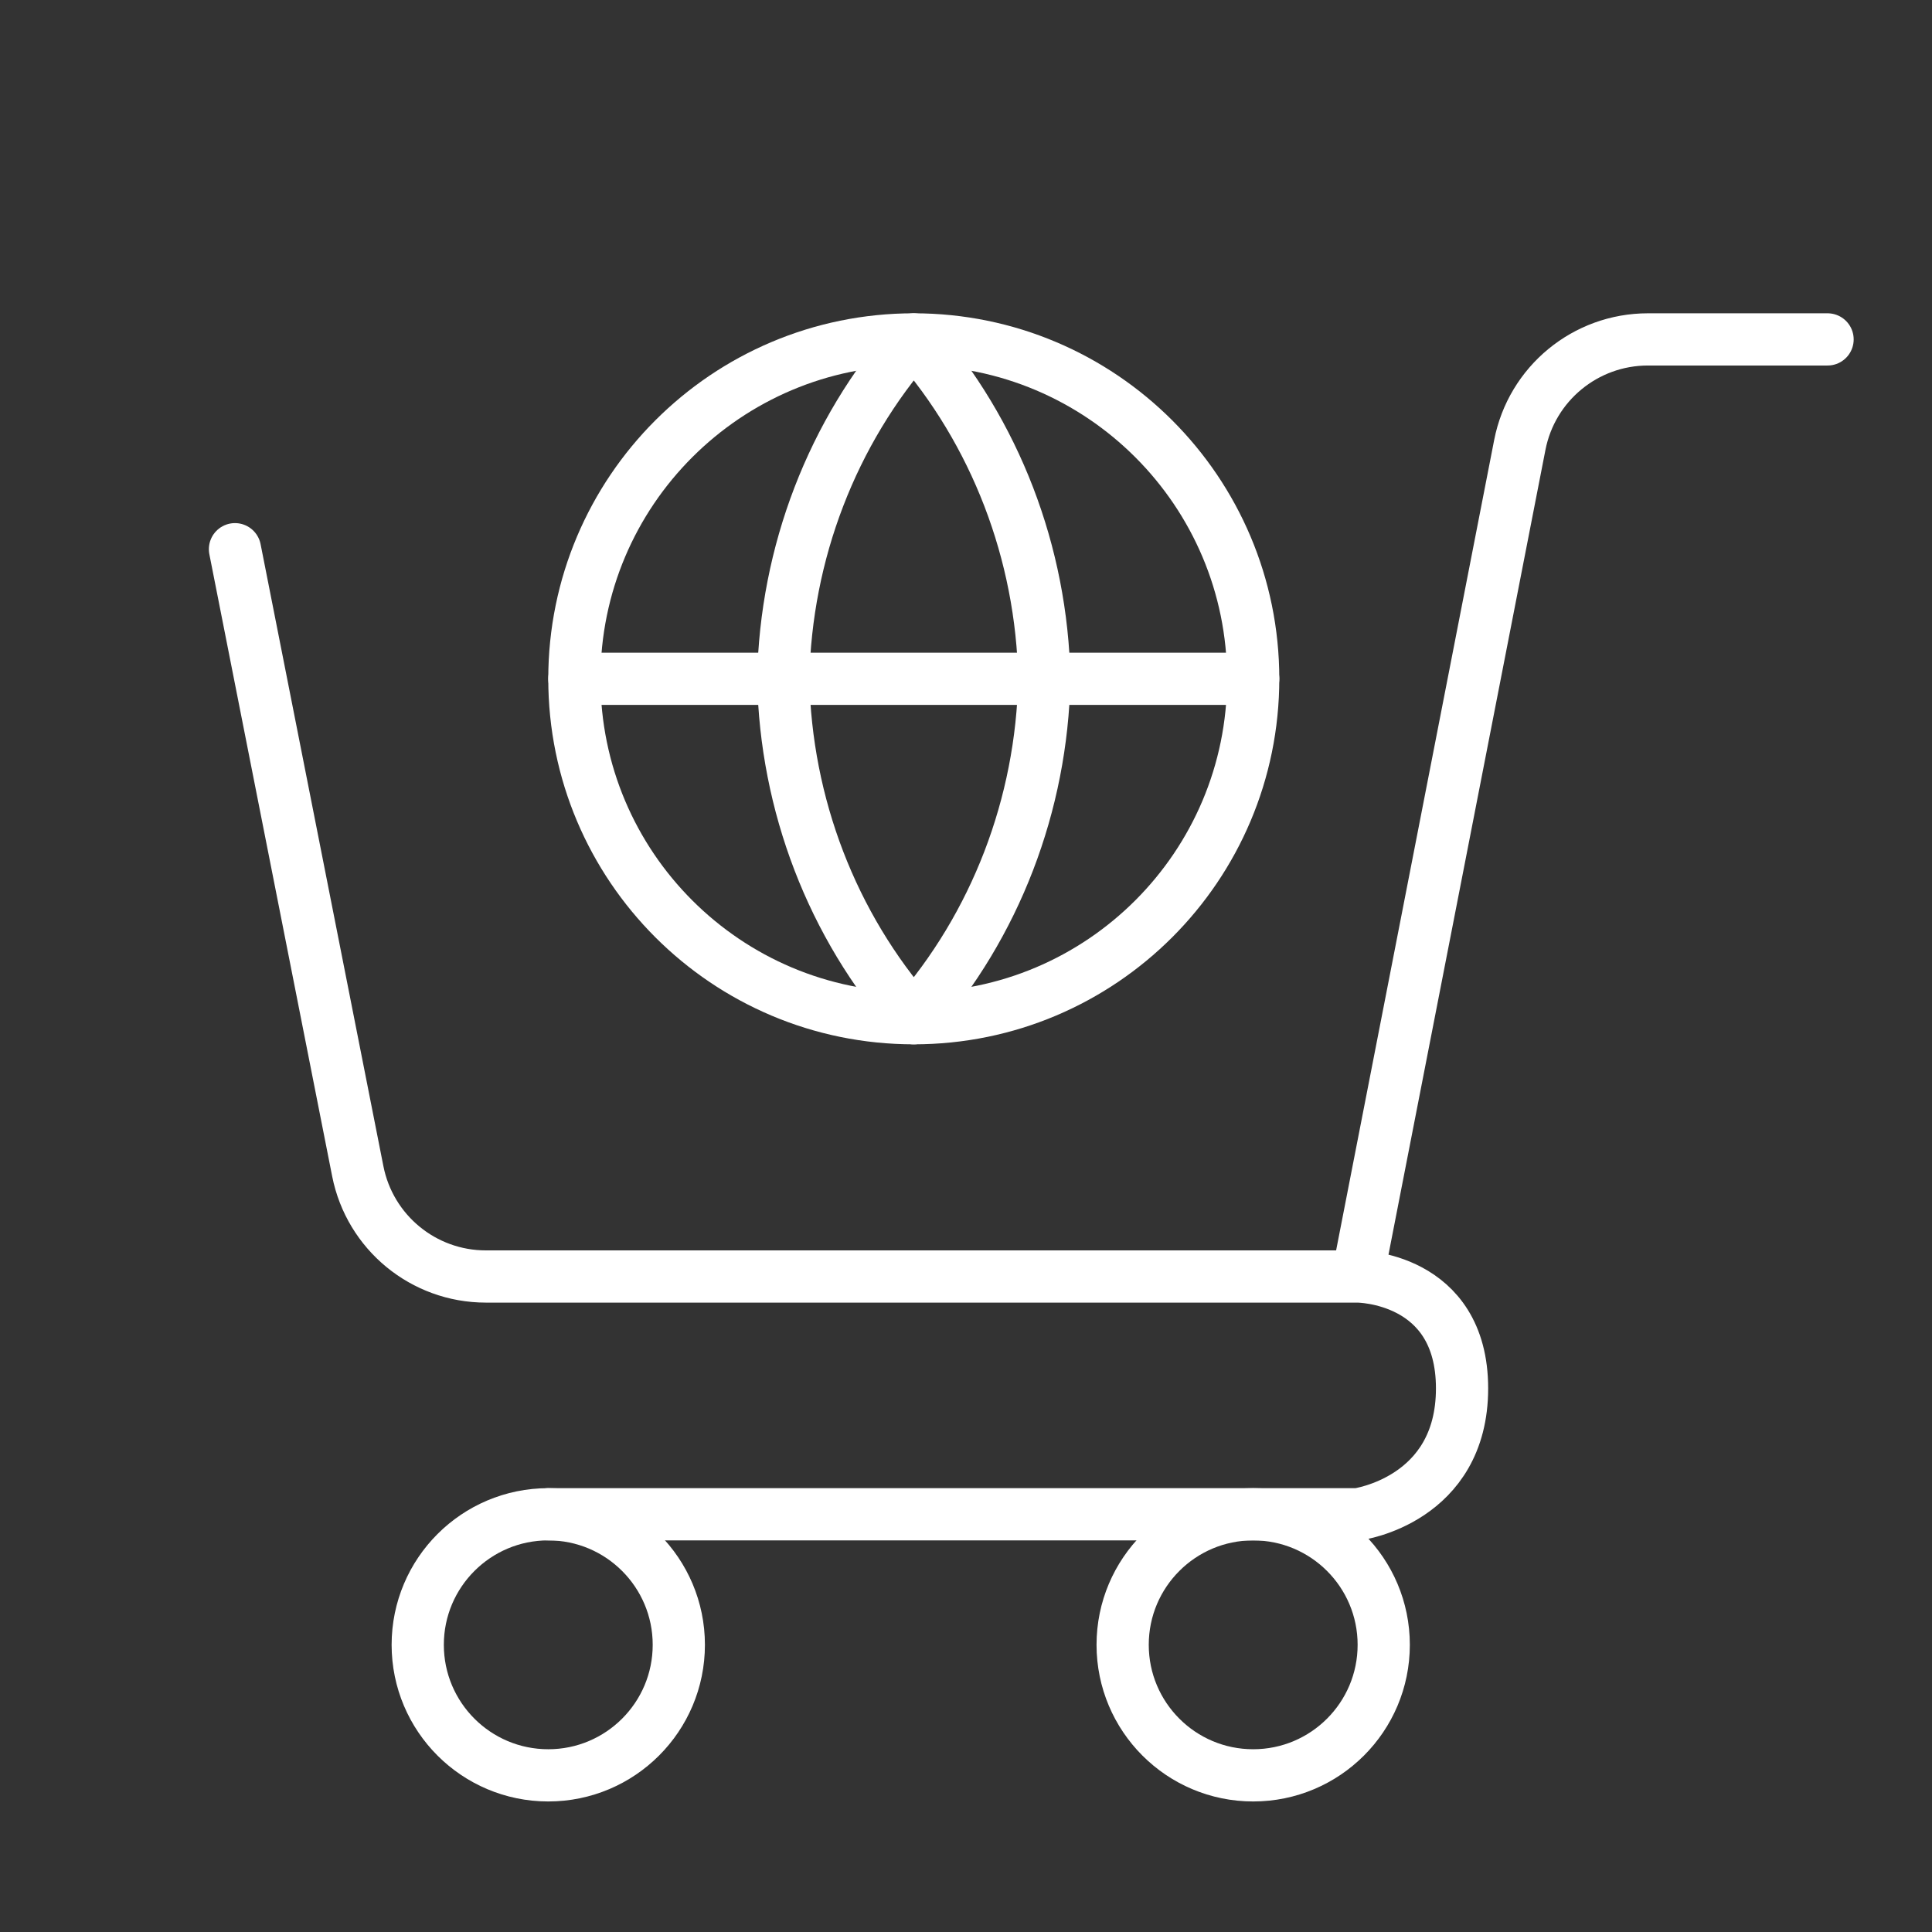
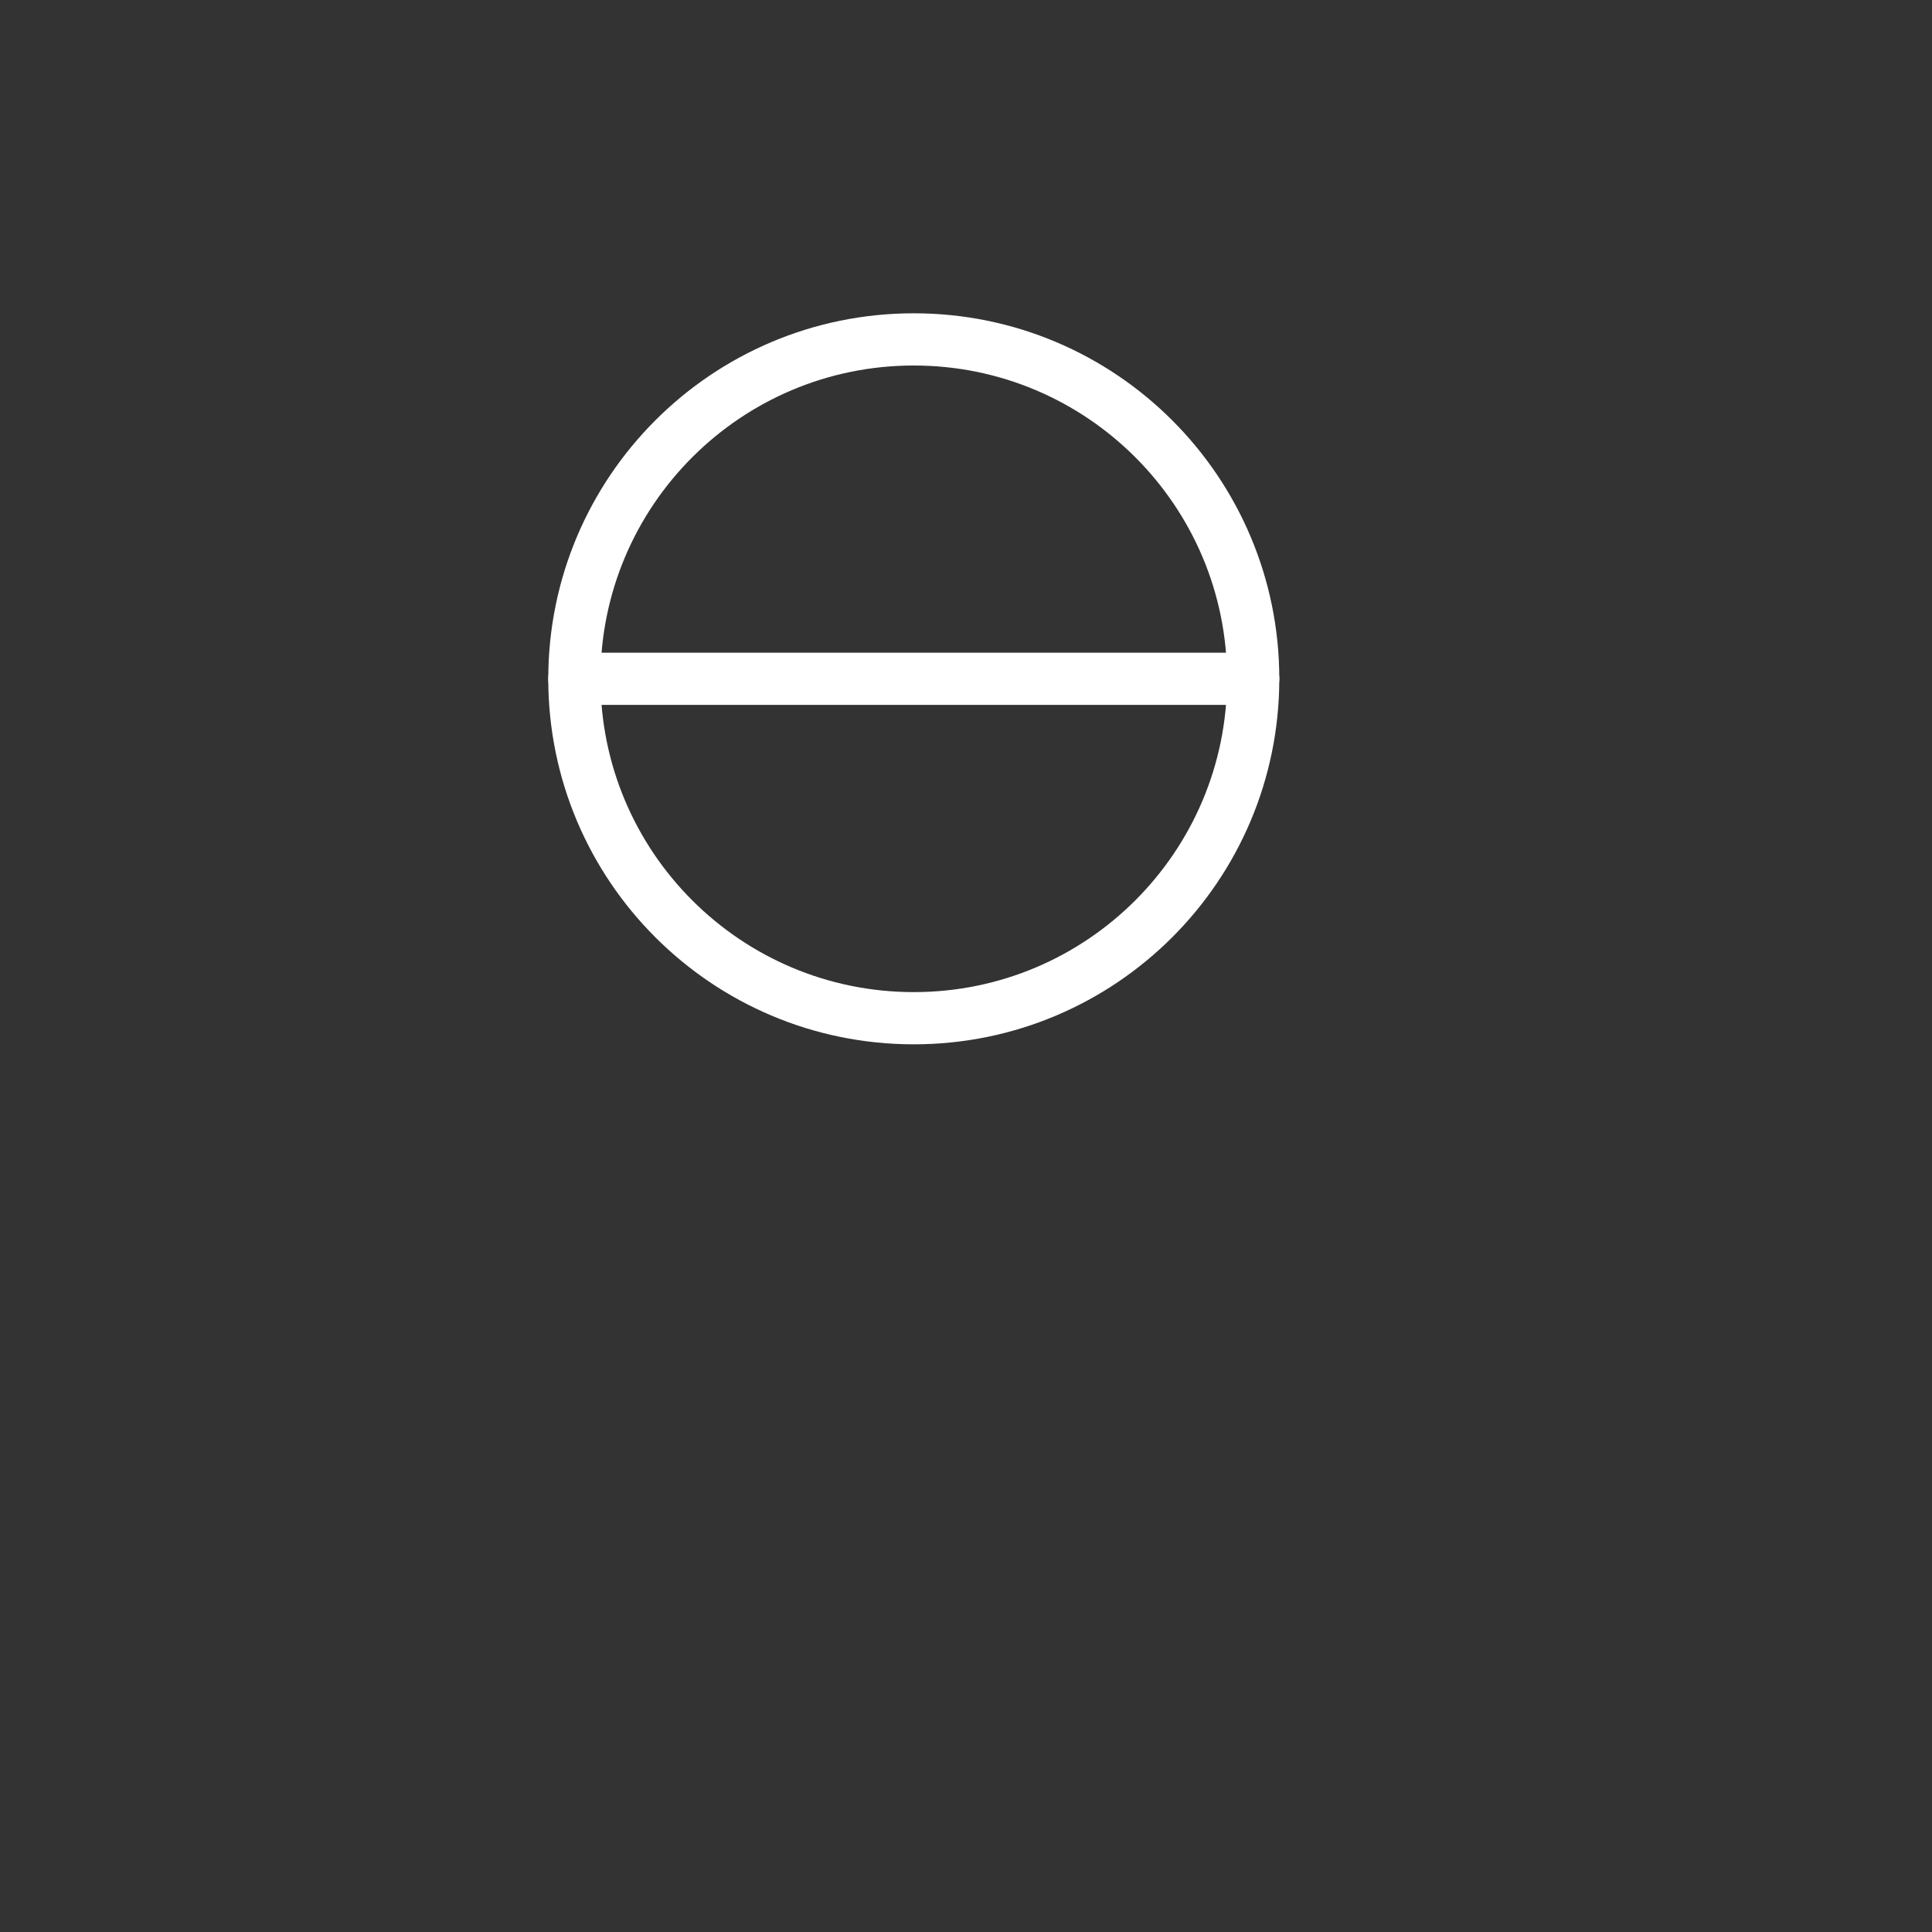
<svg xmlns="http://www.w3.org/2000/svg" width="74" height="74" viewBox="0 0 74 74" fill="none">
  <rect x="0" y="0" width="74" height="74" fill="#333333" stroke="none" />
  <g id="Component 160">
-     <circle id="Ellipse 184" cx="21" cy="63" r="5" stroke="white" stroke-width="2" />
-     <circle id="Ellipse 185" cx="48" cy="63" r="5" stroke="white" stroke-width="2" />
-     <path id="Vector 506" d="M70 13H63.119C60.727 13 58.669 14.695 58.212 17.043L52 48.893M52 48.893H18.609C16.221 48.893 14.167 47.204 13.704 44.861L9 21.036M52 48.893C52 48.893 56 48.893 56 53.179C56 57.464 52 58 52 58H21" stroke="white" stroke-width="2" stroke-linecap="round" />
    <path id="Vector" d="M35 39C42.18 39 48 33.18 48 26C48 18.82 42.18 13 35 13C27.82 13 22 18.82 22 26C22 33.18 27.82 39 35 39Z" stroke="white" stroke-width="2" stroke-linecap="round" stroke-linejoin="round" />
    <path id="Vector_2" d="M22 26H48" stroke="white" stroke-width="2" stroke-linecap="round" stroke-linejoin="round" />
-     <path id="Vector_3" d="M35 13C38.127 16.56 39.903 21.18 40 26C39.903 30.82 38.127 35.44 35 39C31.873 35.44 30.097 30.82 30 26C30.097 21.18 31.873 16.56 35 13Z" stroke="white" stroke-width="2" stroke-linecap="round" stroke-linejoin="round" />
  </g>
</svg>